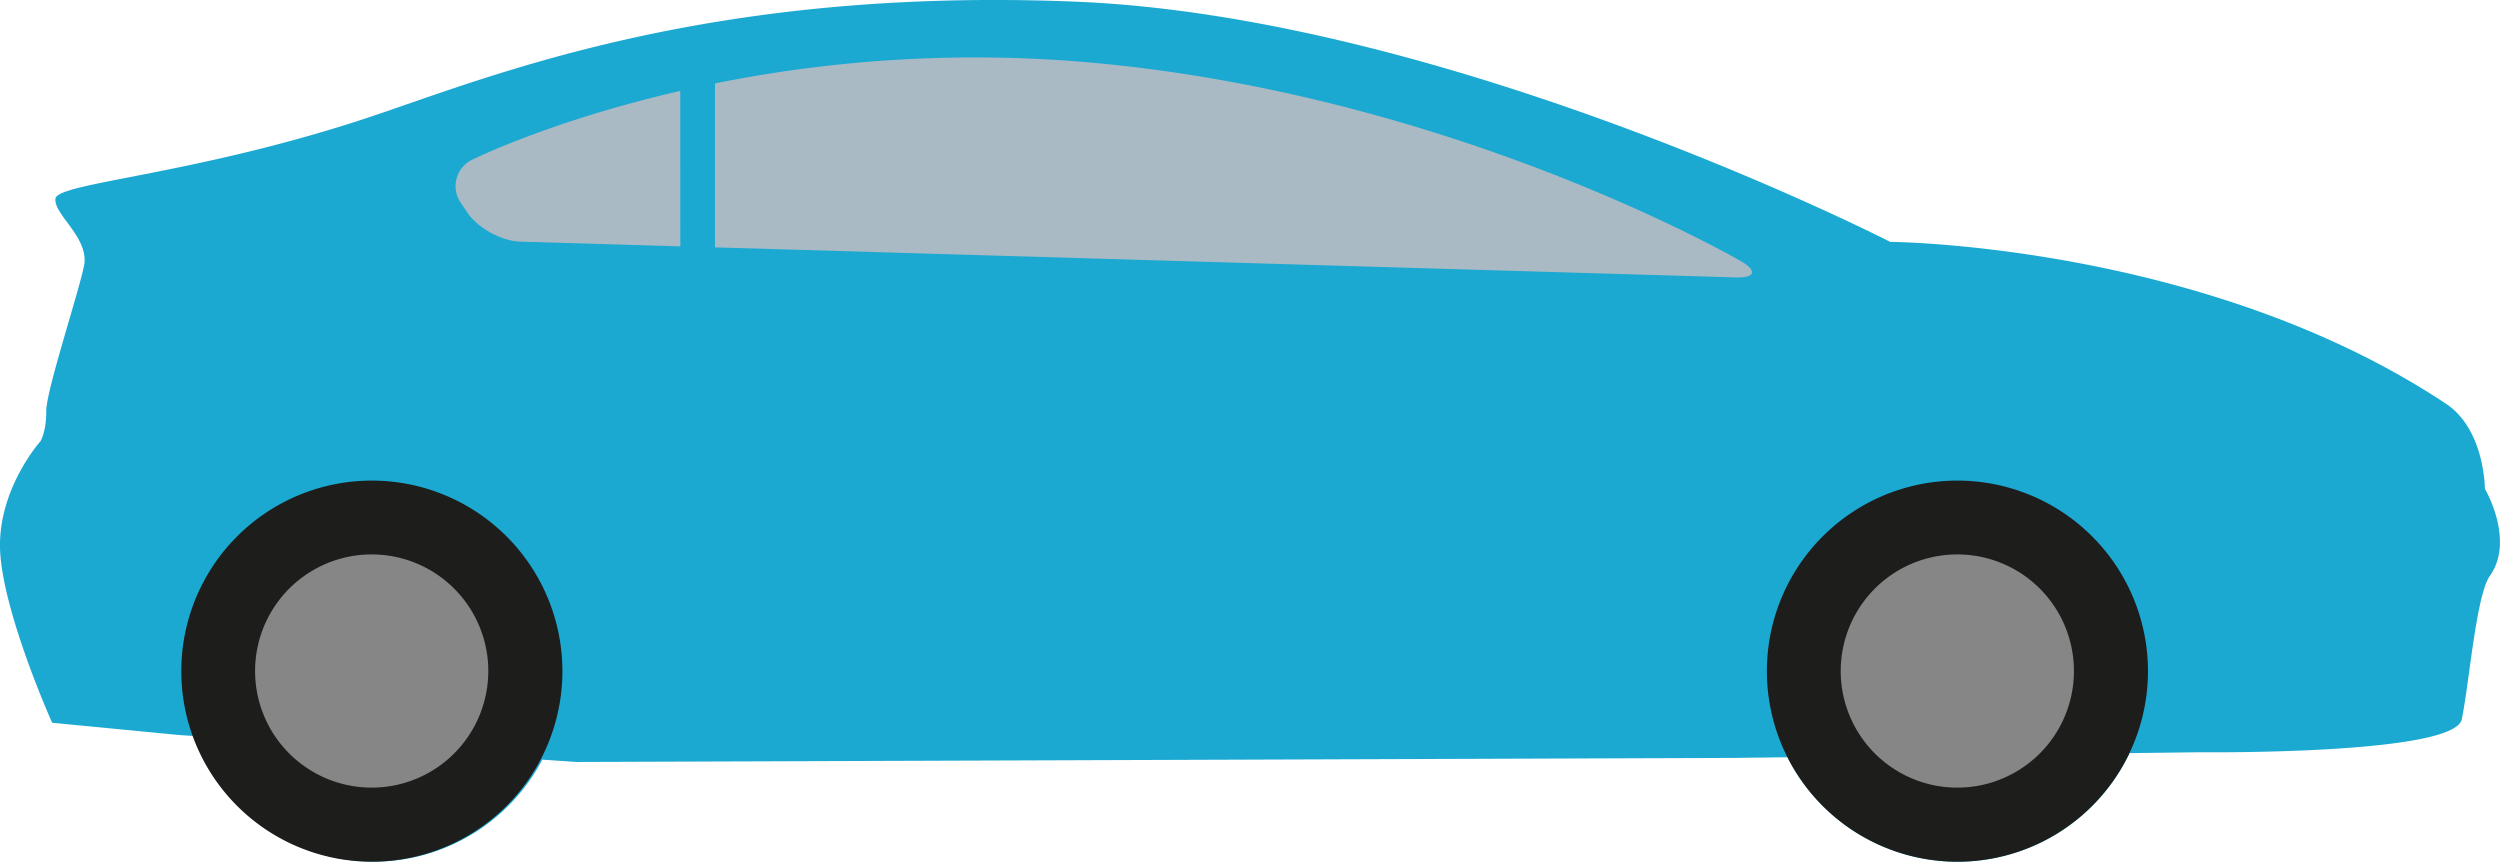
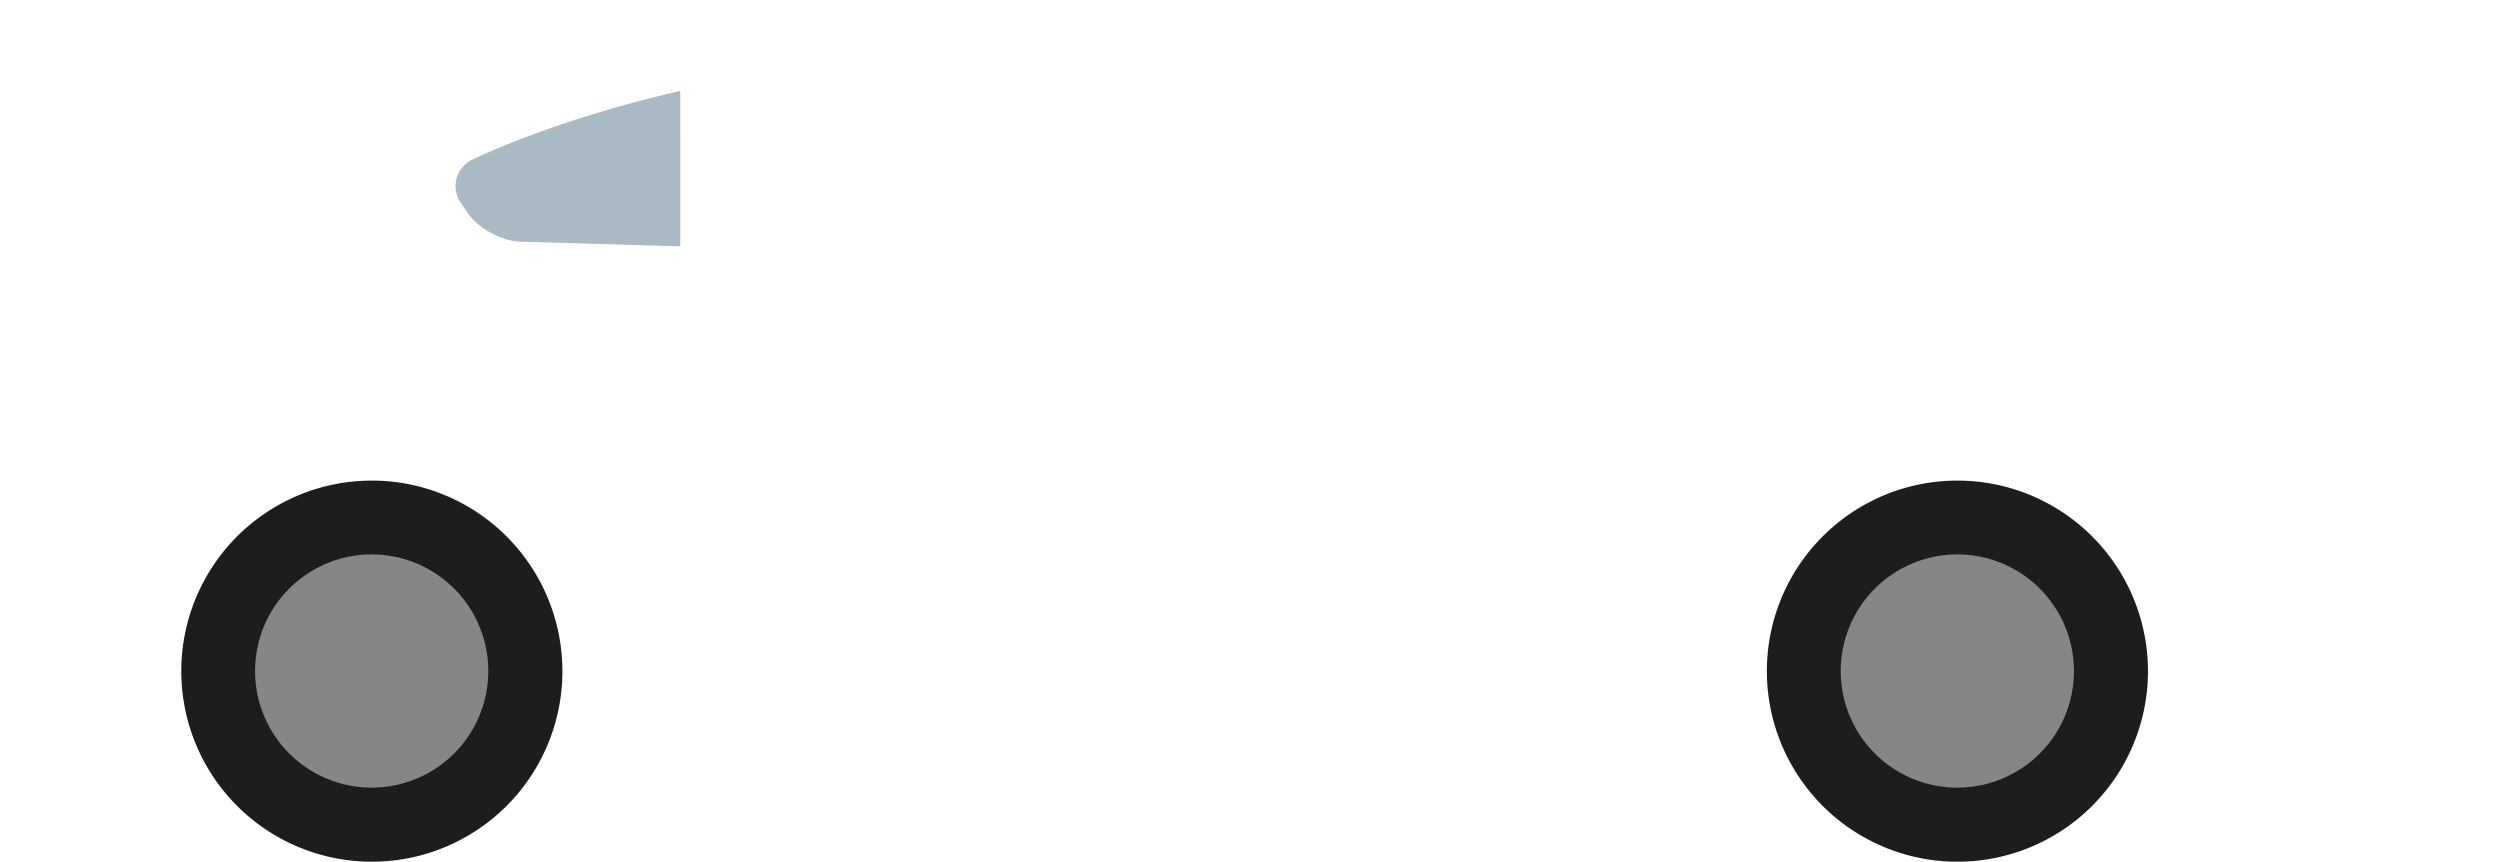
<svg xmlns="http://www.w3.org/2000/svg" viewBox="0 0 814.72 280.82">
  <defs>
    <style>.cls-1{fill:#1ba9d2;}.cls-2{fill:#1d1d1b;}.cls-3{fill:#868686;}.cls-4{fill:#a9bac4;}</style>
  </defs>
  <title>s6_car</title>
  <g id="Ebene_2" data-name="Ebene 2">
    <g id="Layer_1" data-name="Layer 1">
-       <path class="cls-1" d="M809.79,159.28s0-19.26-12.63-27.67C718.89,79.53,616,78.82,616,78.82S472.82,5.53,350.49.54s-193.2,25.56-232.42,38.4c-55.41,18.14-99.37,20.62-100,25.8s11.15,12.8,9.31,21.88S15,127.53,15.07,134s-1.83,9.73-1.83,9.73-14.68,16.35-13.13,37S17,235.54,17,235.54l41.44,4,4.92.33a62.11,62.11,0,0,0,113.38,7.69l11.2.76L564.38,247l18.14-.22A62.11,62.11,0,0,0,694,245.43l23-.28s82.82.93,85.26-10.74,4.66-40.32,9.14-46.7C819.69,176,809.79,159.28,809.79,159.28Z" />
      <path class="cls-2" d="M637.92,156.62A62.1,62.1,0,1,0,700,218.73,62.11,62.11,0,0,0,637.92,156.62Z" />
      <path class="cls-2" d="M121.18,156.62a62.1,62.1,0,1,0,62.1,62.11A62.11,62.11,0,0,0,121.18,156.62Z" />
      <path class="cls-3" d="M637.92,256.68a38,38,0,1,1,37.95-38A38,38,0,0,1,637.92,256.68Z" />
      <path class="cls-3" d="M121.19,256.68a38,38,0,1,1,37.94-38A38,38,0,0,1,121.19,256.68Z" />
      <path class="cls-4" d="M221.69,29.63C179.42,39.33,154,52,154,52a9.55,9.55,0,0,0-3.77,14.19l2,3c3.4,5.08,11.18,9.38,17.29,9.56l52.19,1.54Z" />
-       <path class="cls-4" d="M567.4,85.14S472.09,29.65,350.84,20A428.26,428.26,0,0,0,233,27.19V80.61l332.86,9.8C572,90.58,572.68,88.21,567.4,85.14Z" />
    </g>
  </g>
</svg>